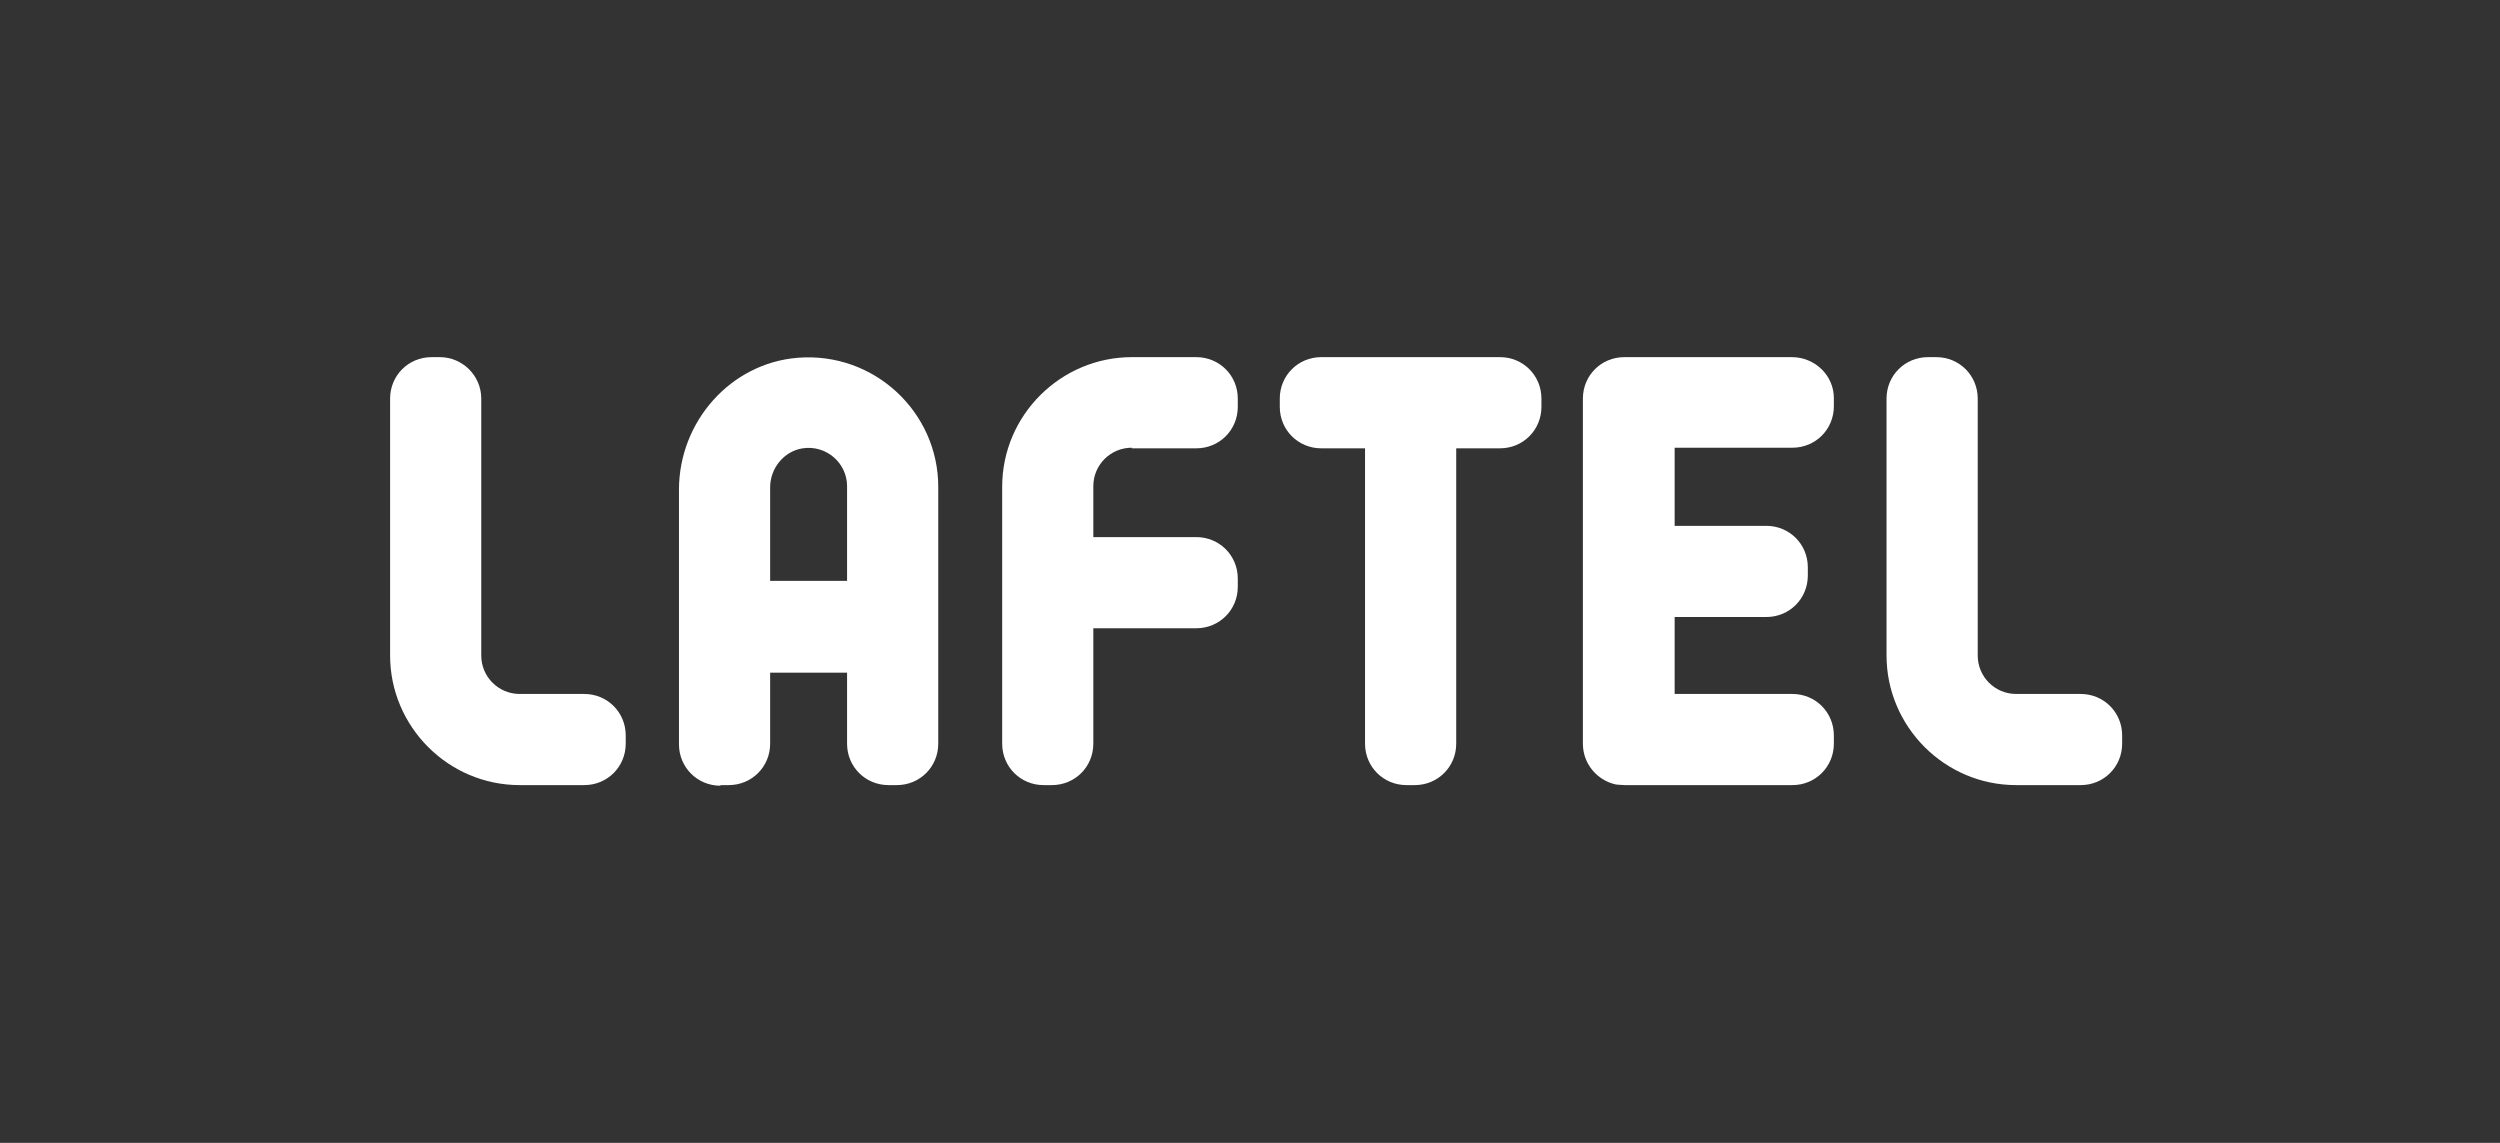
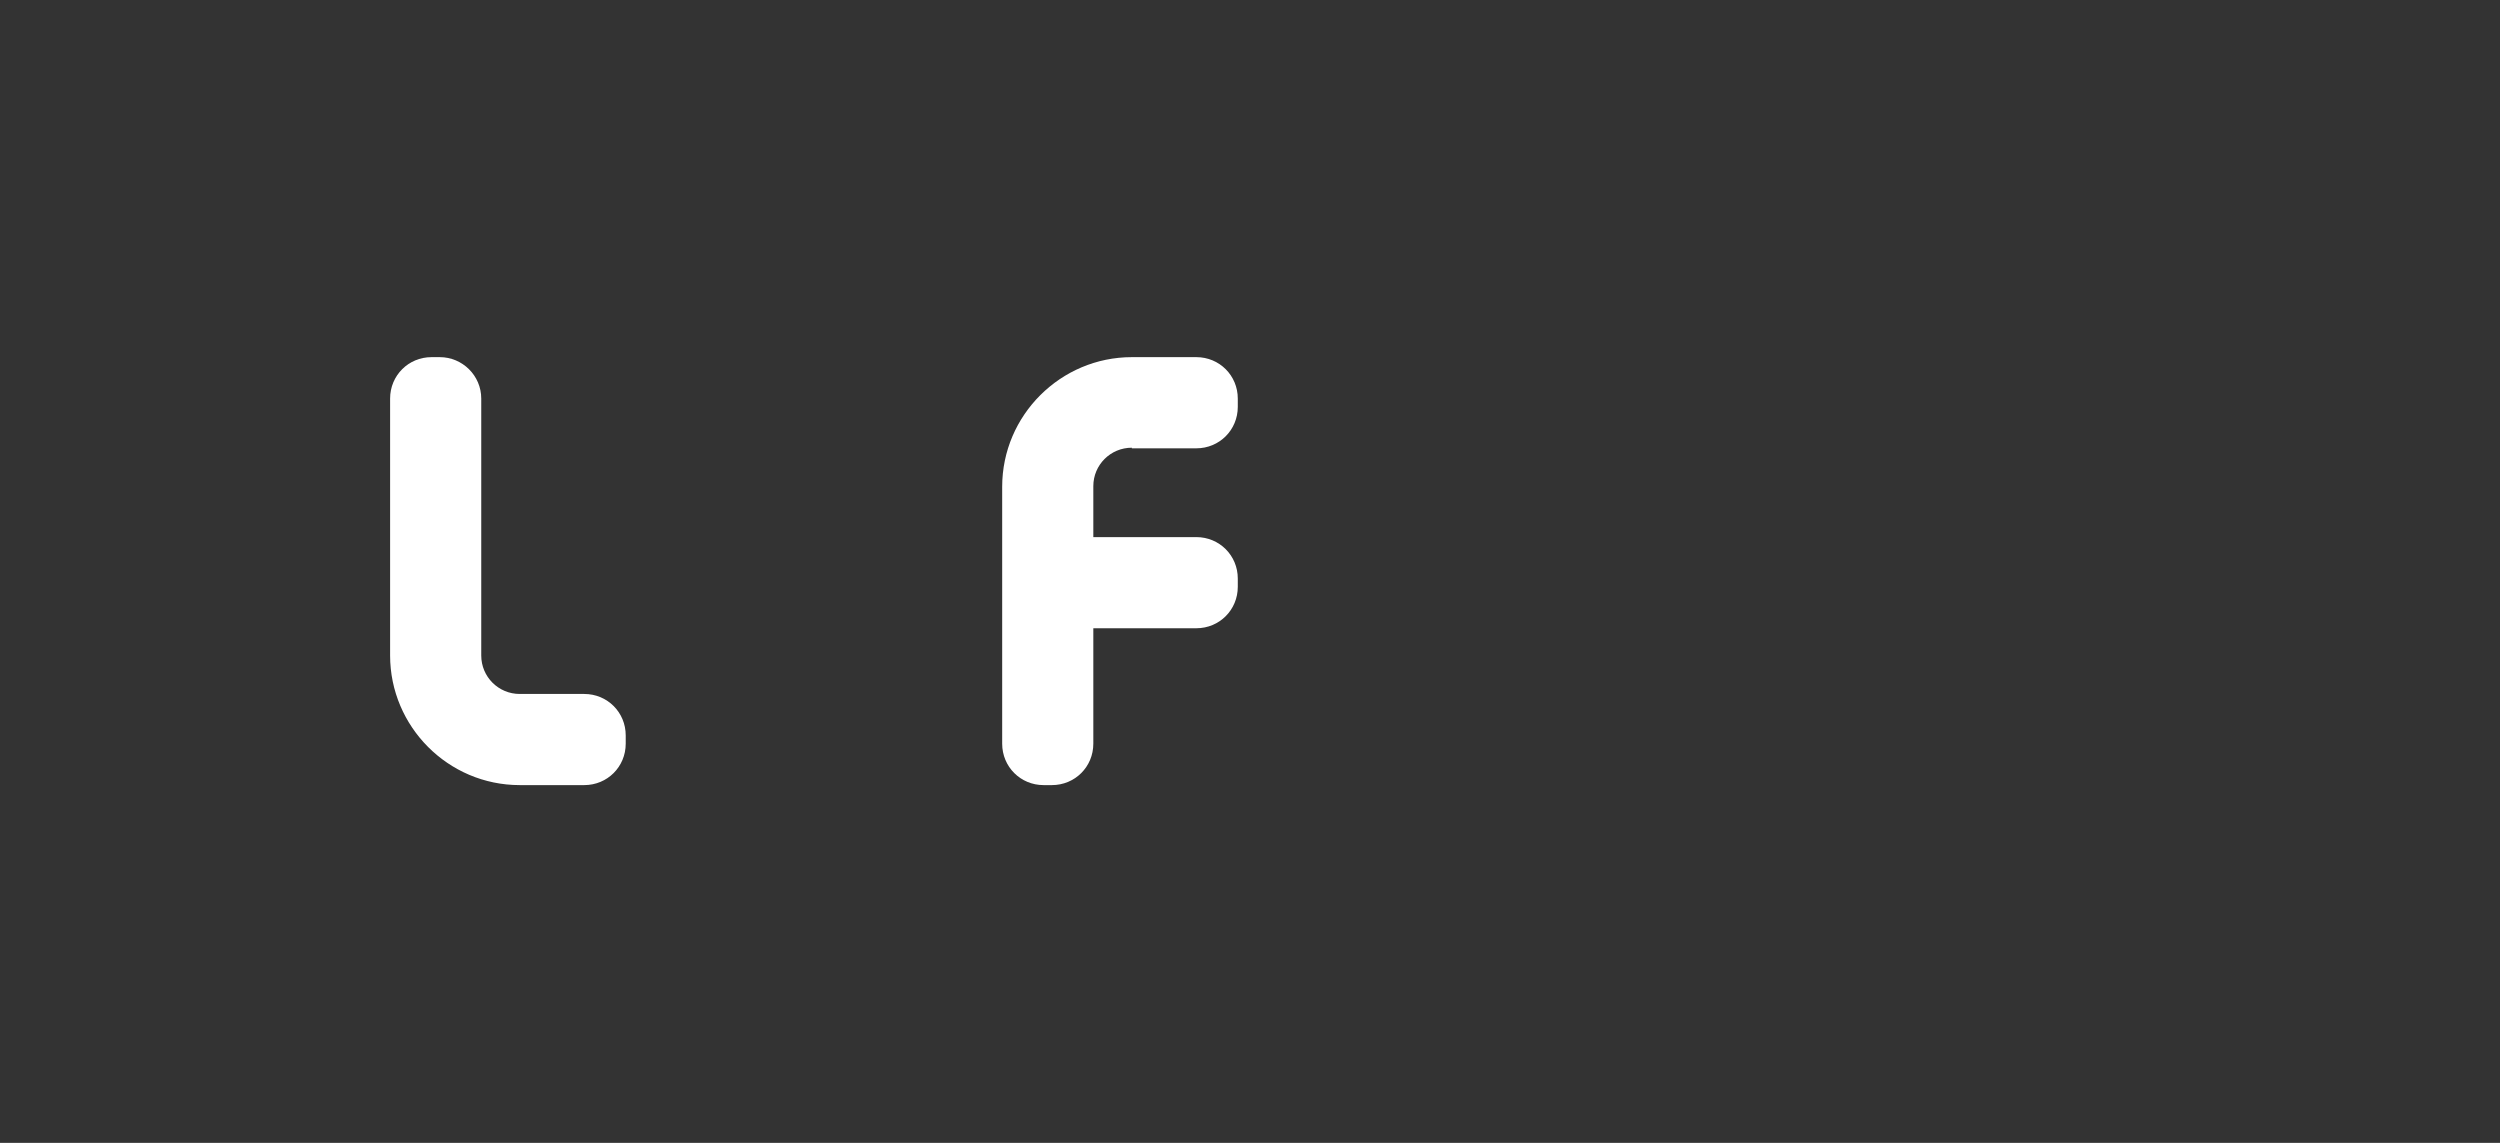
<svg xmlns="http://www.w3.org/2000/svg" width="70" height="32" viewBox="0 0 70 32" fill="none">
  <rect x="0" y="0" width="70" height="32" fill="#333333" stroke="none" />
  <path d="M14.553 21.983H16.359C17.006 21.983 17.52 21.47 17.52 20.823V20.591C17.52 19.945 17.006 19.431 16.359 19.431H14.553C13.956 19.431 13.475 18.95 13.475 18.354V11.16C13.475 10.514 12.945 10 12.315 10H12.083C11.437 10 10.923 10.514 10.923 11.16V18.354C10.923 20.343 12.547 21.983 14.553 21.983Z" fill="white" />
-   <path d="M36.995 12.553H38.221V20.823C38.221 21.47 38.735 21.983 39.381 21.983H39.614C40.26 21.983 40.774 21.47 40.774 20.823V12.553H42C42.647 12.553 43.16 12.039 43.16 11.392V11.16C43.16 10.514 42.647 10 42 10H36.995C36.348 10 35.834 10.514 35.834 11.16V11.392C35.834 12.039 36.348 12.553 36.995 12.553Z" fill="white" />
-   <path d="M45.265 21.967C45.265 21.967 45.415 21.983 45.497 21.983H50.188C50.834 21.983 51.348 21.47 51.348 20.823V20.591C51.348 19.945 50.834 19.431 50.188 19.431H46.89V17.276H49.459C50.105 17.276 50.619 16.762 50.619 16.116V15.884C50.619 15.238 50.105 14.724 49.459 14.724H46.89V12.536H50.188C50.834 12.536 51.348 12.022 51.348 11.376V11.144C51.348 10.514 50.818 10 50.172 10H45.481C44.834 10 44.321 10.514 44.321 11.16V20.823C44.321 21.387 44.718 21.851 45.249 21.967H45.265Z" fill="white" />
-   <path d="M20.172 21.983H20.404C21.05 21.983 21.564 21.47 21.564 20.823V18.834H23.718V20.823C23.718 21.47 24.232 21.983 24.879 21.983H25.111C25.757 21.983 26.271 21.47 26.271 20.823V13.63C26.271 11.541 24.481 9.851 22.343 10.017C20.453 10.166 19.011 11.807 19.011 13.713V20.84C19.011 21.486 19.525 22 20.172 22V21.983ZM21.564 13.646C21.564 13.116 21.945 12.635 22.475 12.553C23.138 12.453 23.718 12.967 23.718 13.613V16.265H21.564V13.646Z" fill="white" />
  <path d="M31.691 12.553H33.497C34.144 12.553 34.658 12.039 34.658 11.392V11.16C34.658 10.514 34.144 10 33.497 10H31.691C29.702 10 28.061 11.624 28.061 13.63V20.823C28.061 21.47 28.575 21.983 29.221 21.983H29.453C30.1 21.983 30.613 21.47 30.613 20.823V17.591H33.497C34.144 17.591 34.658 17.077 34.658 16.431V16.199C34.658 15.553 34.144 15.039 33.497 15.039H30.613V13.613C30.613 13.017 31.094 12.536 31.691 12.536V12.553Z" fill="white" />
-   <path d="M56.453 21.983H58.26C58.906 21.983 59.42 21.47 59.42 20.823V20.591C59.42 19.945 58.906 19.431 58.26 19.431H56.453C55.857 19.431 55.376 18.95 55.376 18.354V11.16C55.376 10.514 54.862 10 54.216 10H53.984C53.337 10 52.823 10.514 52.823 11.16V18.354C52.823 20.343 54.448 21.983 56.453 21.983Z" fill="white" />
</svg>